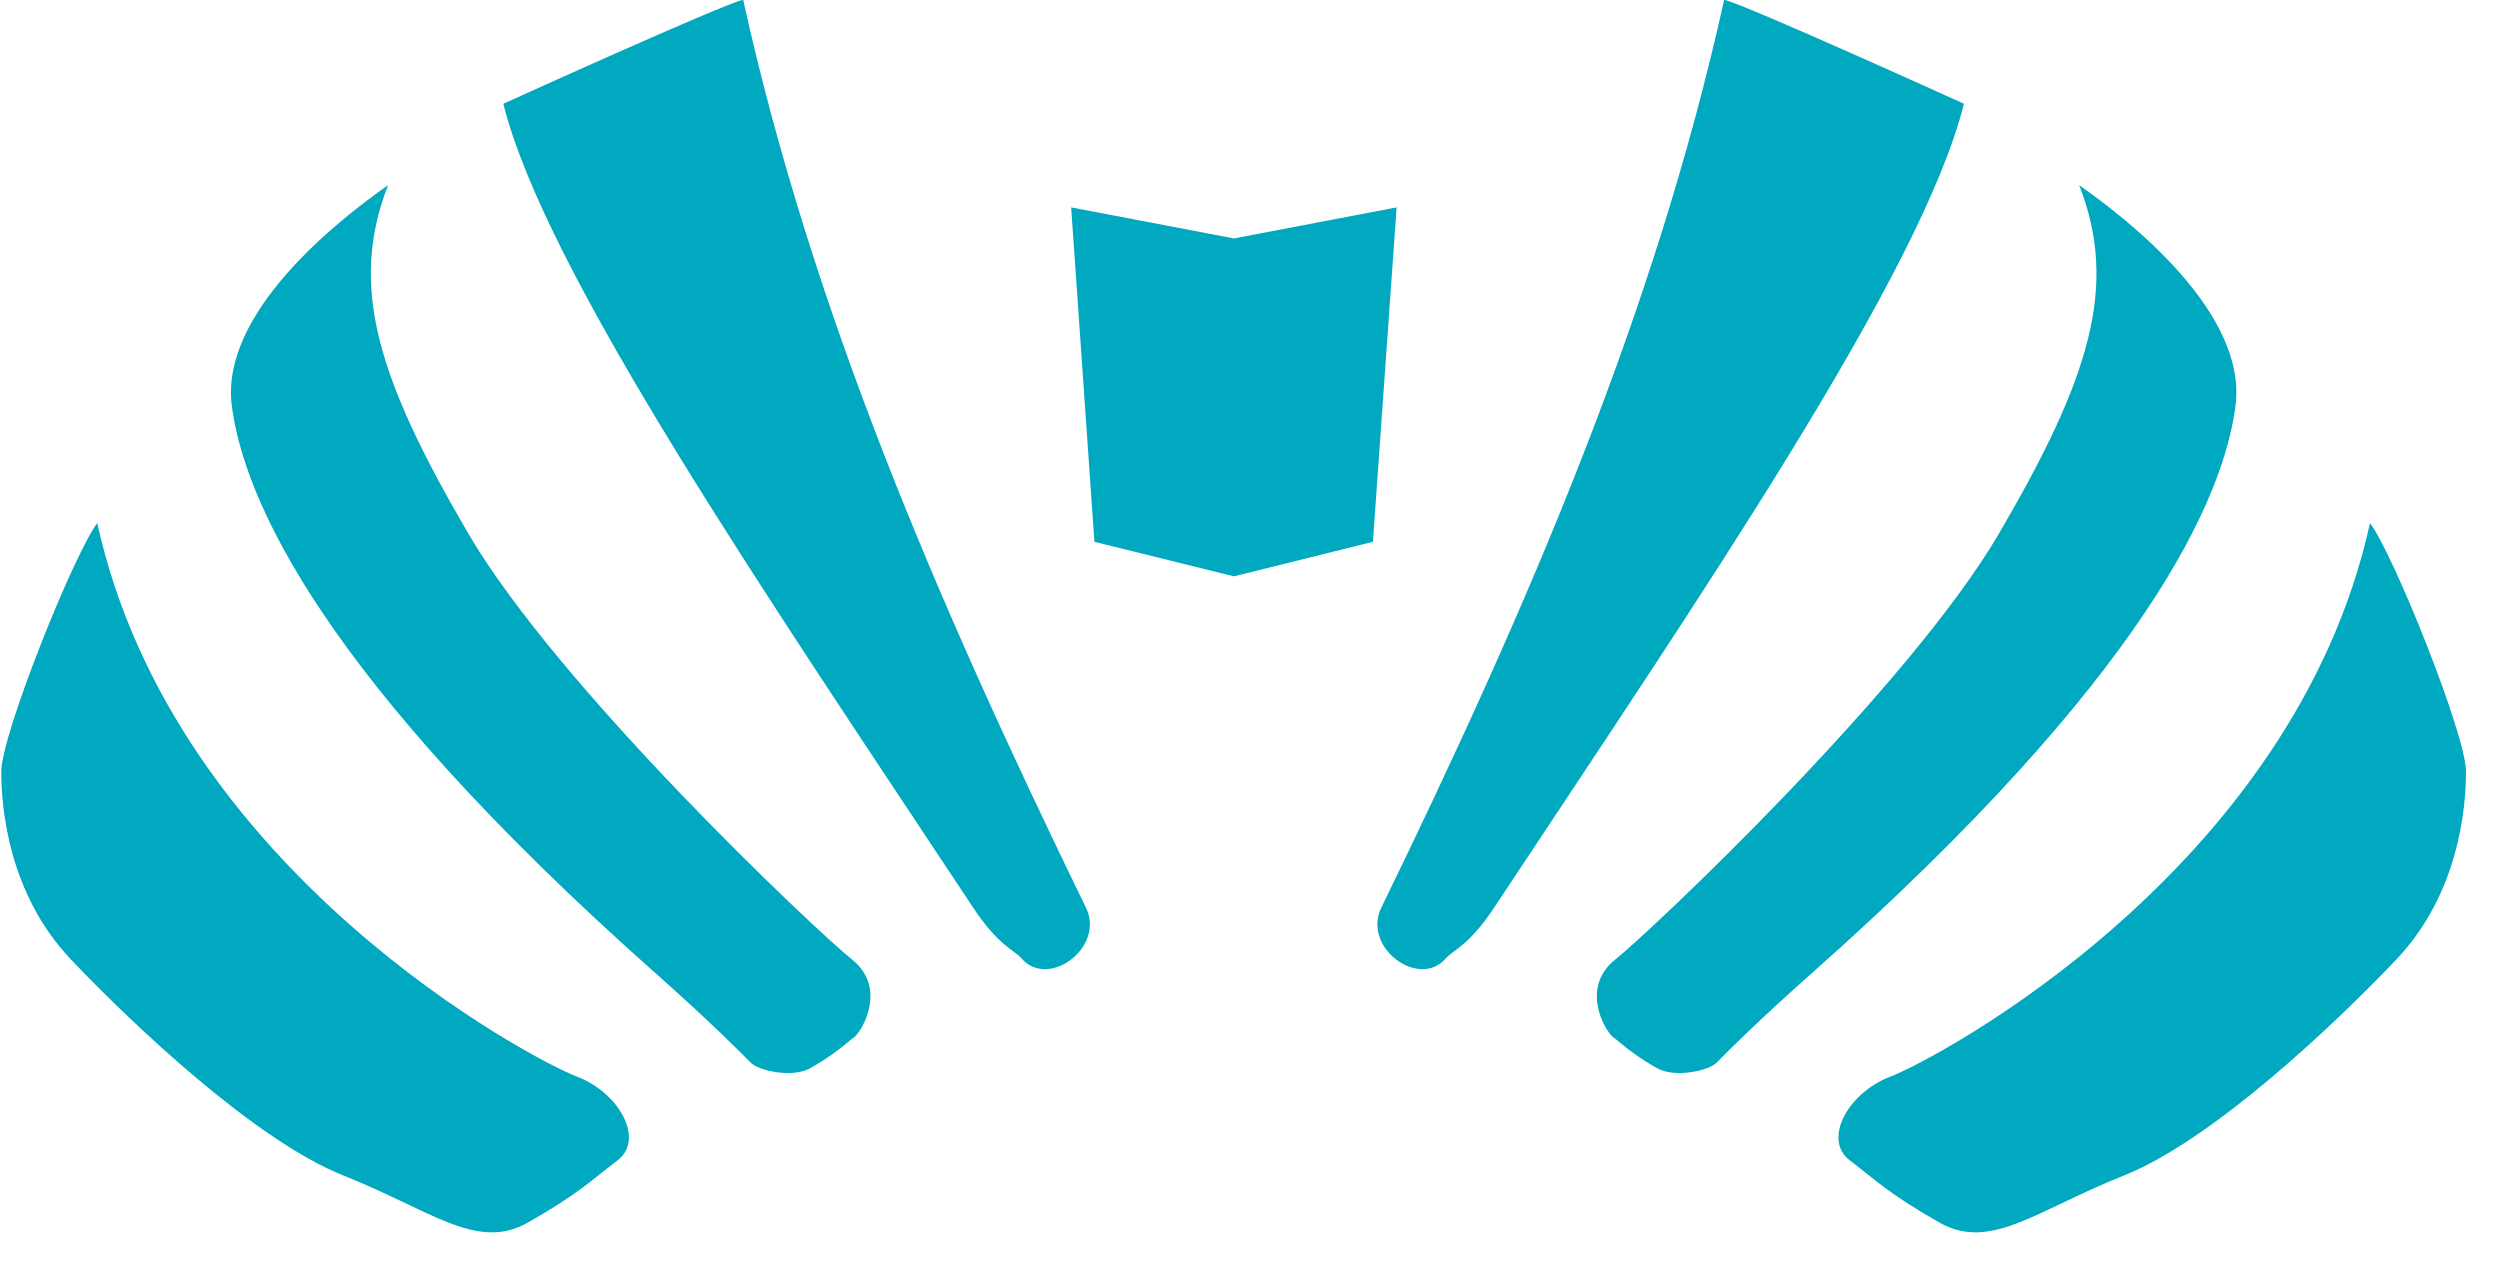
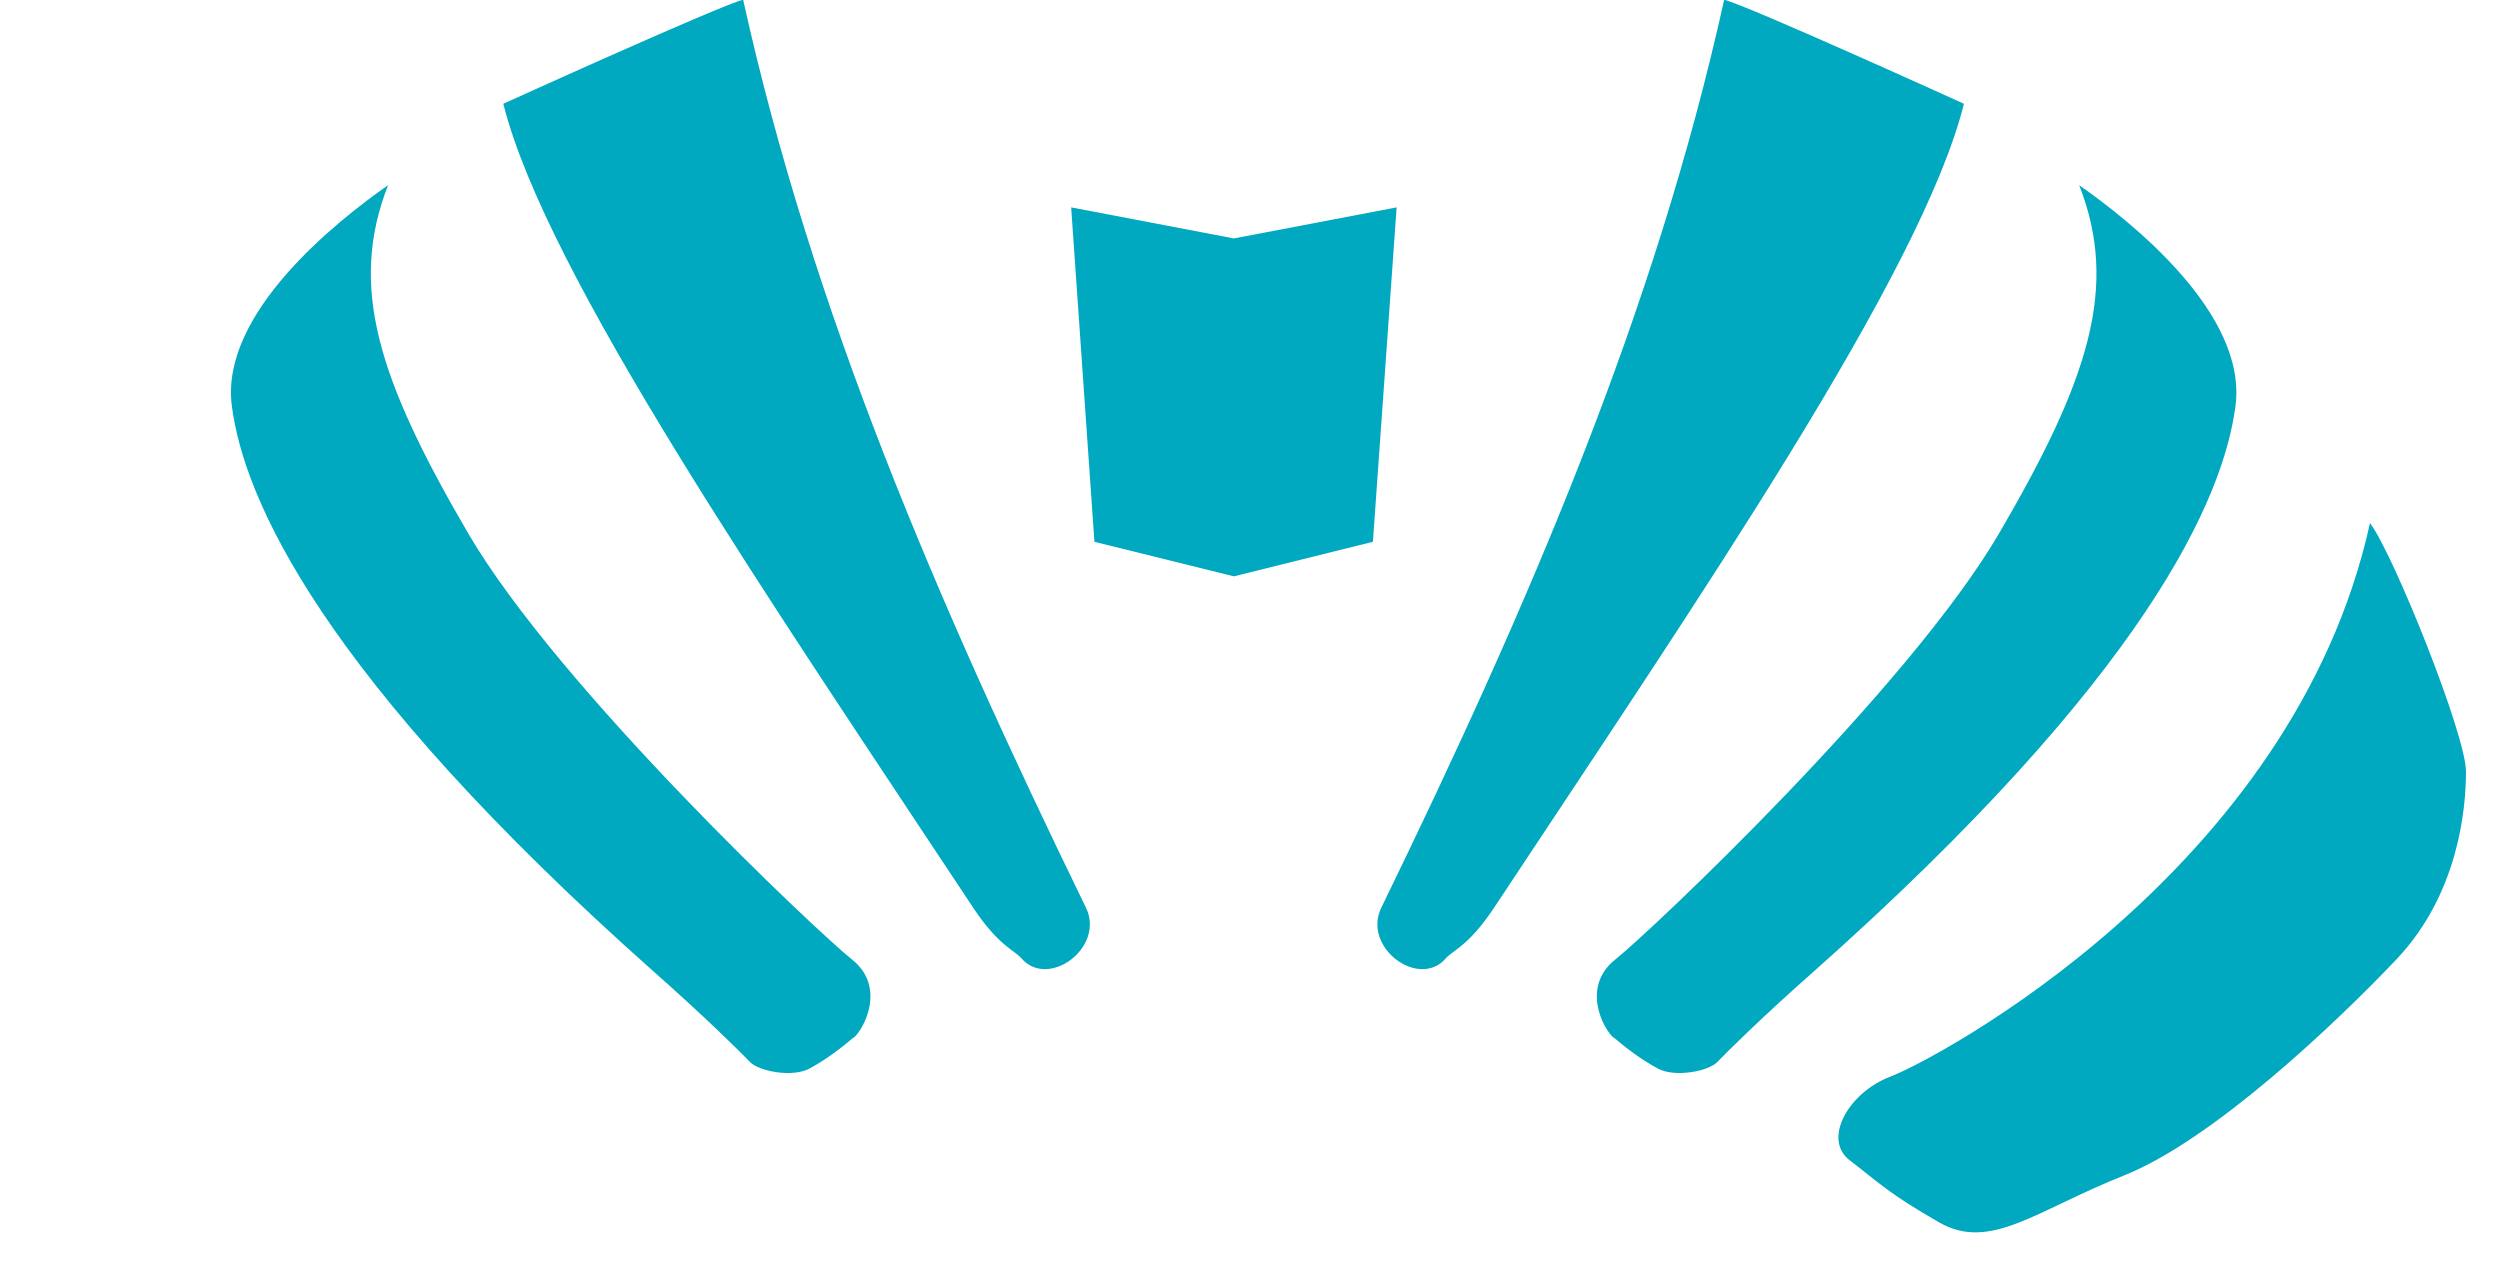
<svg xmlns="http://www.w3.org/2000/svg" width="43" height="22" viewBox="0 0 43 22" fill="none">
  <path d="M29.654 -0.005C30.045 0.088 33.78 1.785 33.78 1.785C33.048 4.704 29.245 10.252 25.698 15.613C25.264 16.267 24.992 16.343 24.872 16.479C24.413 17.022 23.426 16.3 23.758 15.613C26.327 10.337 28.471 5.34 29.654 0.004V-0.005Z" fill="#00A9C0" />
  <path d="M27.757 17.853C27.57 17.692 27.195 16.971 27.782 16.504C28.369 16.038 32.827 11.838 34.384 9.174C35.941 6.511 36.443 4.924 35.762 3.185C36.647 3.804 38.655 5.391 38.451 6.977C38.246 8.564 36.936 11.618 31.16 16.742C30.334 17.471 29.679 18.116 29.535 18.269C29.39 18.422 28.812 18.54 28.514 18.379C28.216 18.218 27.944 18.006 27.757 17.845V17.853Z" fill="#00A9C0" />
  <path d="M40.764 8.997C41.164 9.523 42.415 12.636 42.415 13.272C42.415 13.909 42.287 15.376 41.215 16.505C40.144 17.633 38.042 19.618 36.528 20.22C35.014 20.823 34.231 21.527 33.355 21.026C32.478 20.526 32.283 20.314 31.815 19.957C31.347 19.601 31.781 18.795 32.521 18.515C33.261 18.235 39.446 14.986 40.764 8.997Z" fill="#00A9C0" />
  <path d="M12.784 -0.005C12.392 0.088 8.657 1.785 8.657 1.785C9.389 4.704 13.192 10.252 16.739 15.613C17.173 16.267 17.446 16.343 17.565 16.479C18.024 17.022 19.011 16.3 18.679 15.613C16.11 10.337 13.966 5.34 12.784 0.004V-0.005Z" fill="#00A9C0" />
  <path d="M14.681 17.853C14.868 17.692 15.242 16.971 14.655 16.504C14.068 16.038 9.61 11.838 8.053 9.174C6.497 6.511 5.995 4.924 6.675 3.185C5.79 3.804 3.783 5.391 3.987 6.977C4.191 8.564 5.501 11.618 11.278 16.742C12.103 17.471 12.758 18.116 12.903 18.269C13.047 18.422 13.626 18.54 13.924 18.379C14.221 18.218 14.493 18.006 14.681 17.845V17.853Z" fill="#00A9C0" />
-   <path d="M1.673 8.997C1.273 9.523 0.022 12.636 0.022 13.272C0.022 13.909 0.15 15.376 1.222 16.505C2.294 17.633 4.395 19.618 5.91 20.22C7.424 20.823 8.207 21.527 9.083 21.026C9.959 20.526 10.155 20.314 10.623 19.957C11.091 19.601 10.657 18.795 9.917 18.515C9.176 18.235 2.992 14.995 1.673 8.997Z" fill="#00A9C0" />
  <path d="M21.223 9.913L18.824 9.319L18.424 3.567L21.223 4.101L24.022 3.567L23.614 9.319L21.223 9.913Z" fill="#00A9C0" />
</svg>